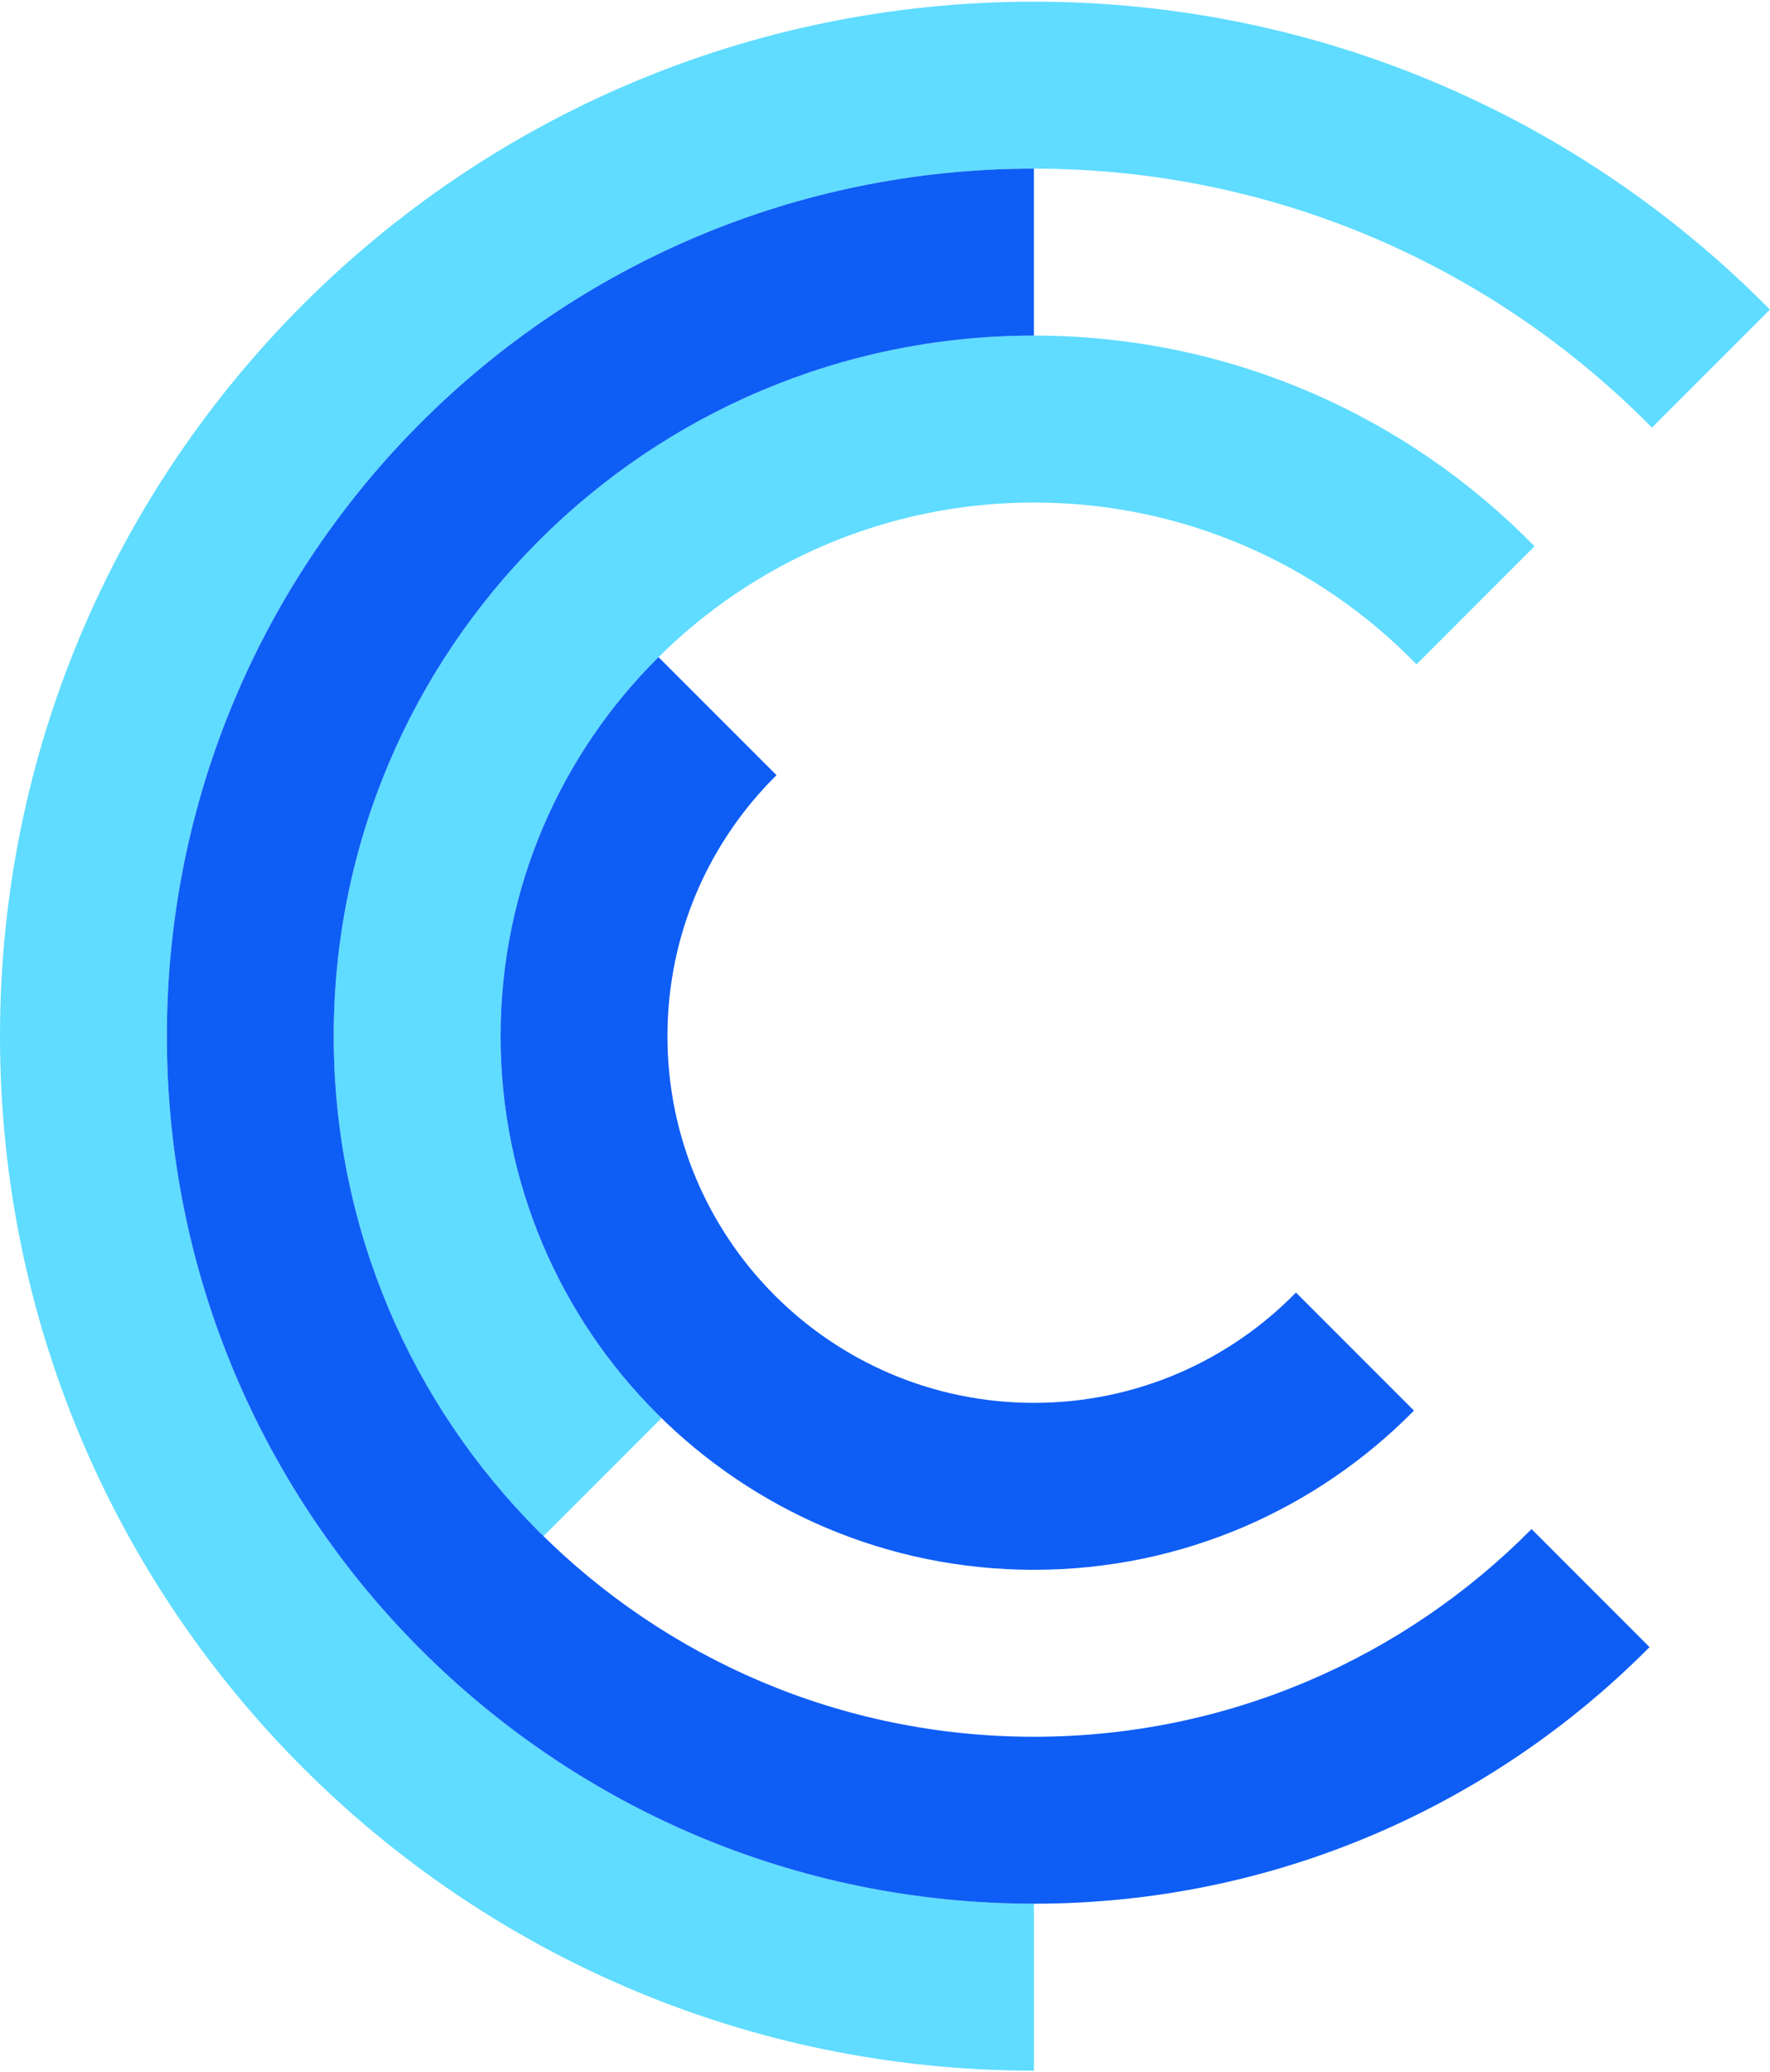
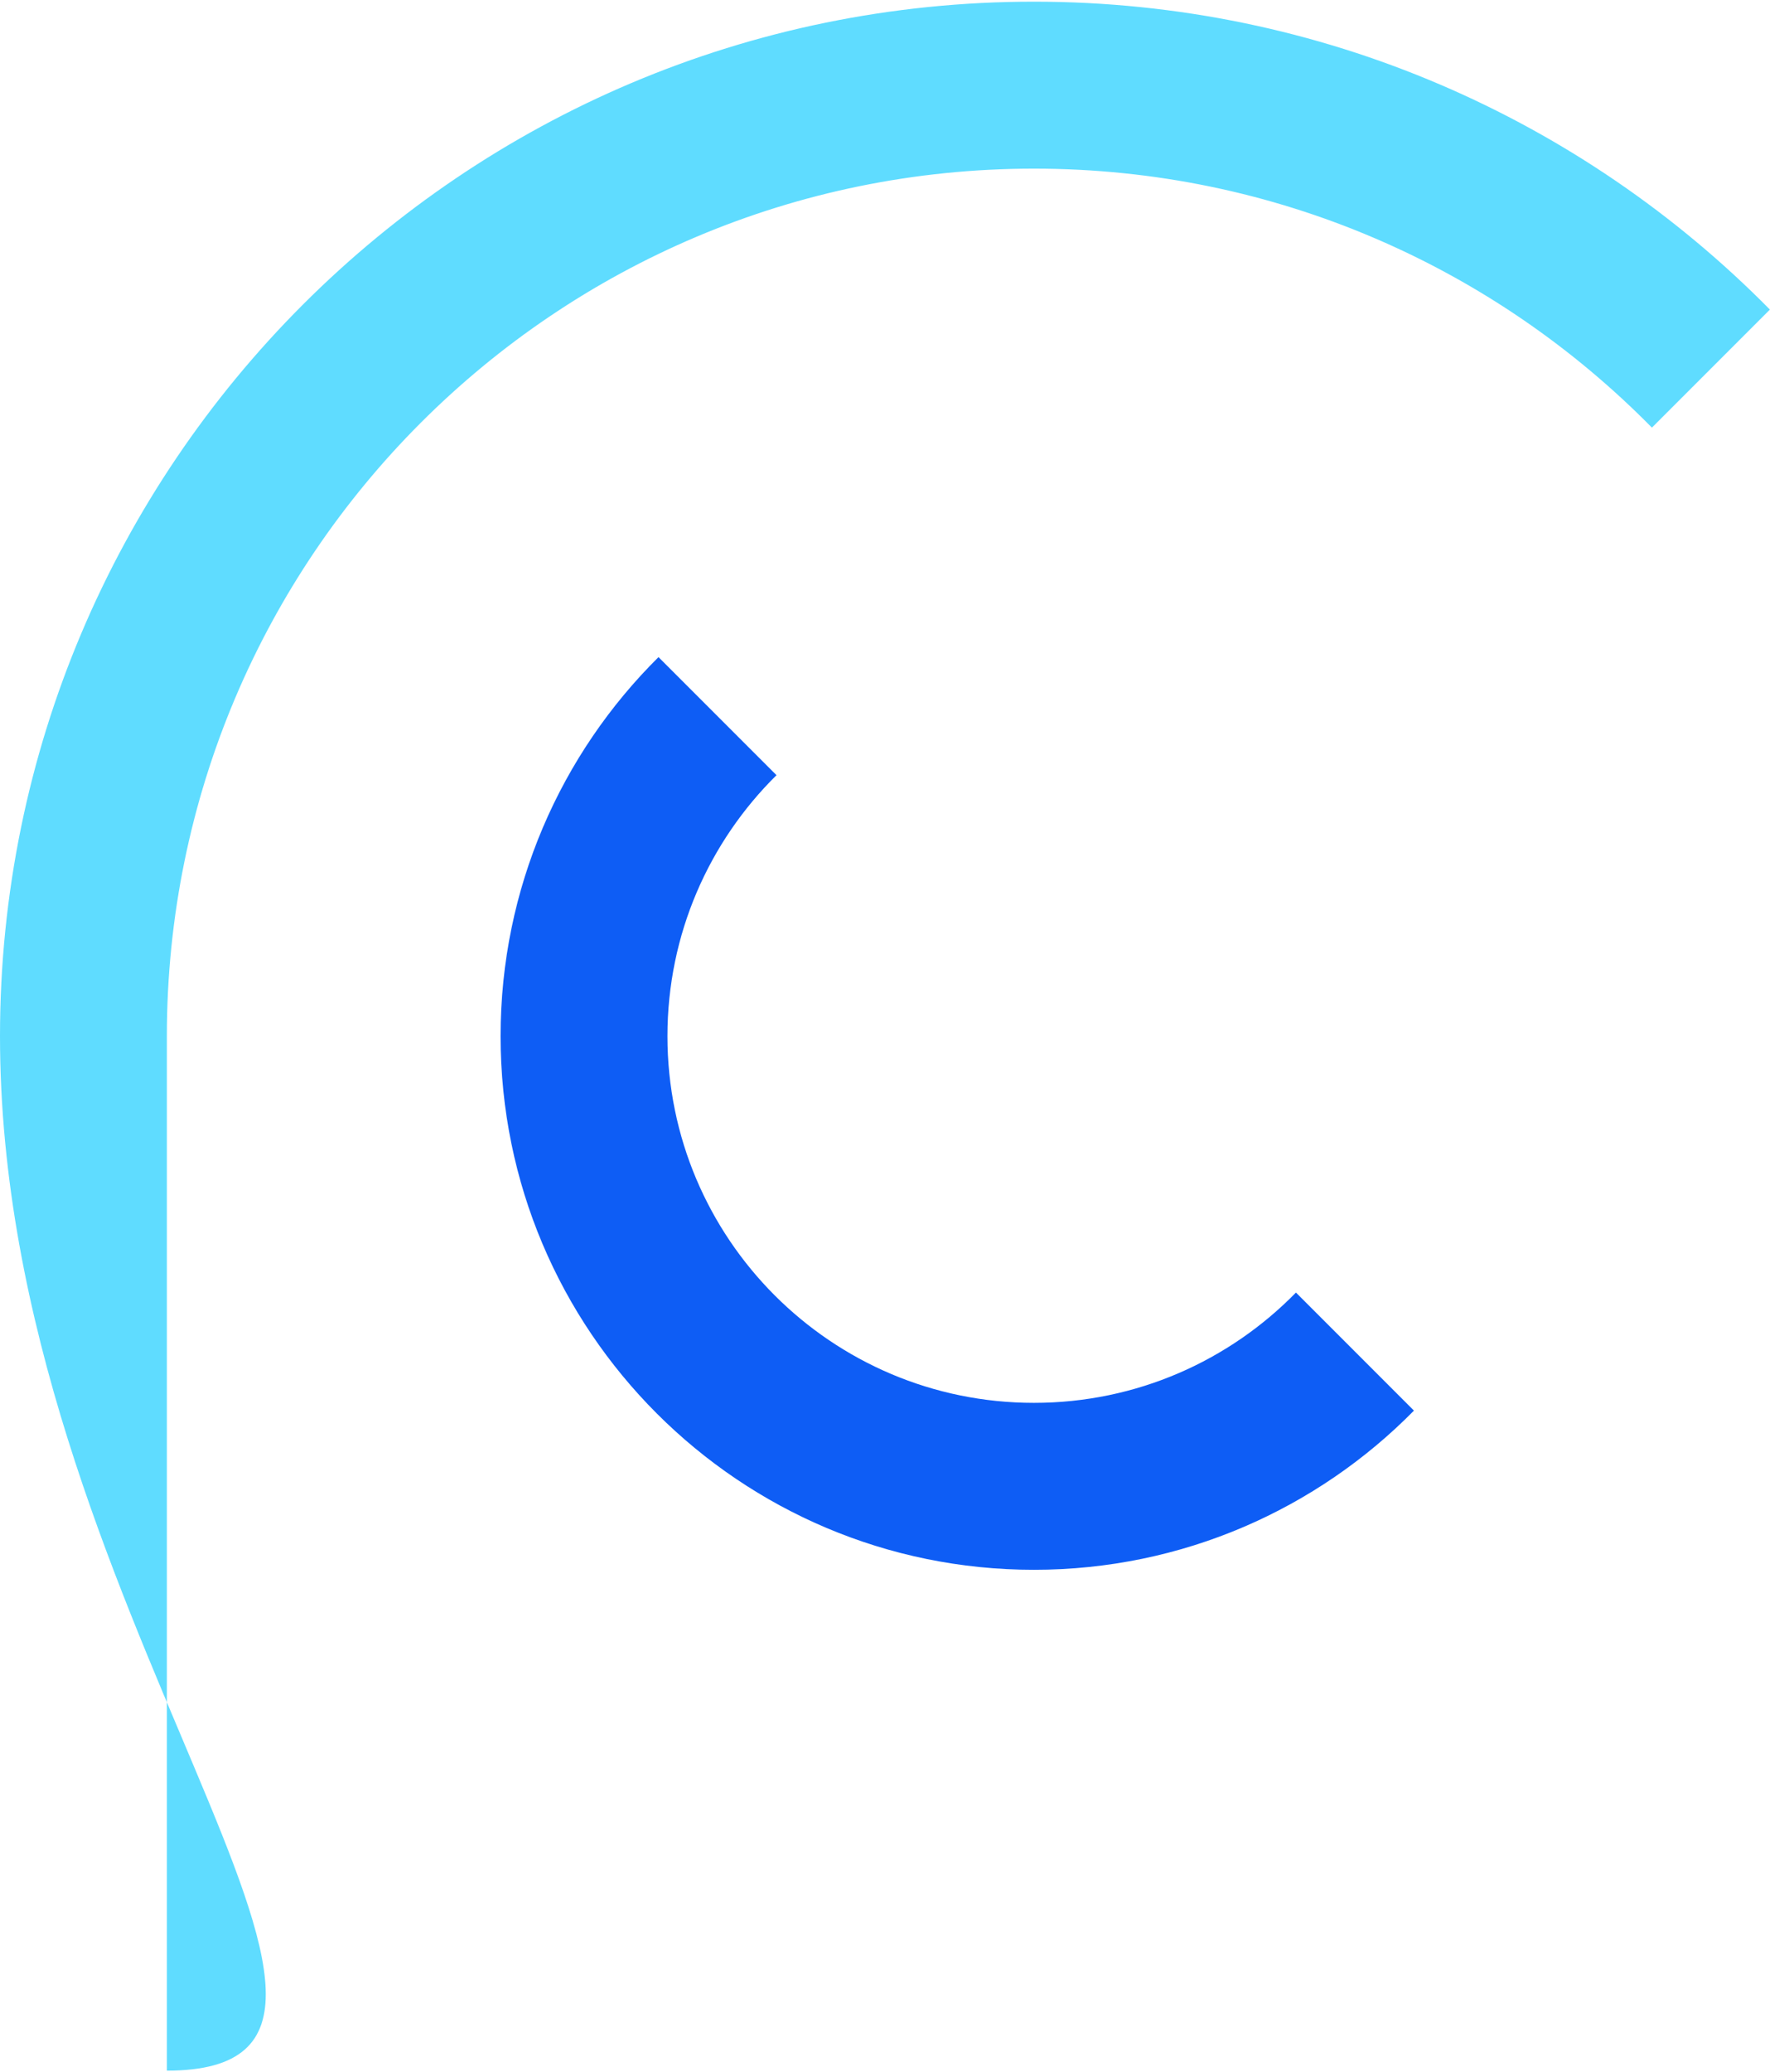
<svg xmlns="http://www.w3.org/2000/svg" width="805" height="942" viewBox="0 0 805 942" fill="none">
-   <path d="M470.236 76.653C252.444 76.653 75.888 253.208 75.888 471C75.888 688.792 252.444 865.348 470.236 865.348V941.236C210.532 941.236 0 730.704 0 471C0 211.296 210.532 0.764 470.236 0.764C601.218 0.764 719.692 54.317 804.957 140.722L751.294 194.385C679.764 121.712 580.262 76.653 470.236 76.653Z" fill="#5FDCFF" />
-   <path d="M470.236 228.429C336.267 228.429 227.665 337.032 227.665 471C227.665 539.062 255.695 600.576 300.842 644.629L247.178 698.293C188.3 640.504 151.776 560.018 151.776 471C151.776 295.12 294.355 152.541 470.236 152.541C559.444 152.541 640.085 189.221 697.9 248.323L644.235 301.988C600.157 256.618 538.488 228.429 470.236 228.429Z" fill="#5FDCFF" />
-   <path d="M470.235 152.541C294.355 152.541 151.776 295.12 151.776 471C151.776 646.88 294.355 789.459 470.235 789.459C558.749 789.459 638.828 753.348 696.545 695.055L750.206 748.716C678.756 820.743 579.705 865.348 470.235 865.348C252.443 865.348 75.888 688.792 75.888 471C75.888 253.208 252.443 76.653 470.235 76.653V152.541Z" fill="#0E5DF5" />
+   <path d="M470.236 76.653C252.444 76.653 75.888 253.208 75.888 471V941.236C210.532 941.236 0 730.704 0 471C0 211.296 210.532 0.764 470.236 0.764C601.218 0.764 719.692 54.317 804.957 140.722L751.294 194.385C679.764 121.712 580.262 76.653 470.236 76.653Z" fill="#5FDCFF" />
  <path d="M470.237 637.683C378.18 637.683 303.554 563.057 303.554 471C303.554 424.579 322.531 382.589 353.15 352.367L299.488 298.705C255.136 342.661 227.666 403.623 227.666 471C227.666 604.969 336.268 713.571 470.237 713.571C537.889 713.571 599.072 685.877 643.068 641.206L589.405 587.543C559.144 618.481 516.933 637.683 470.237 637.683Z" fill="#0E5DF5" />
</svg>